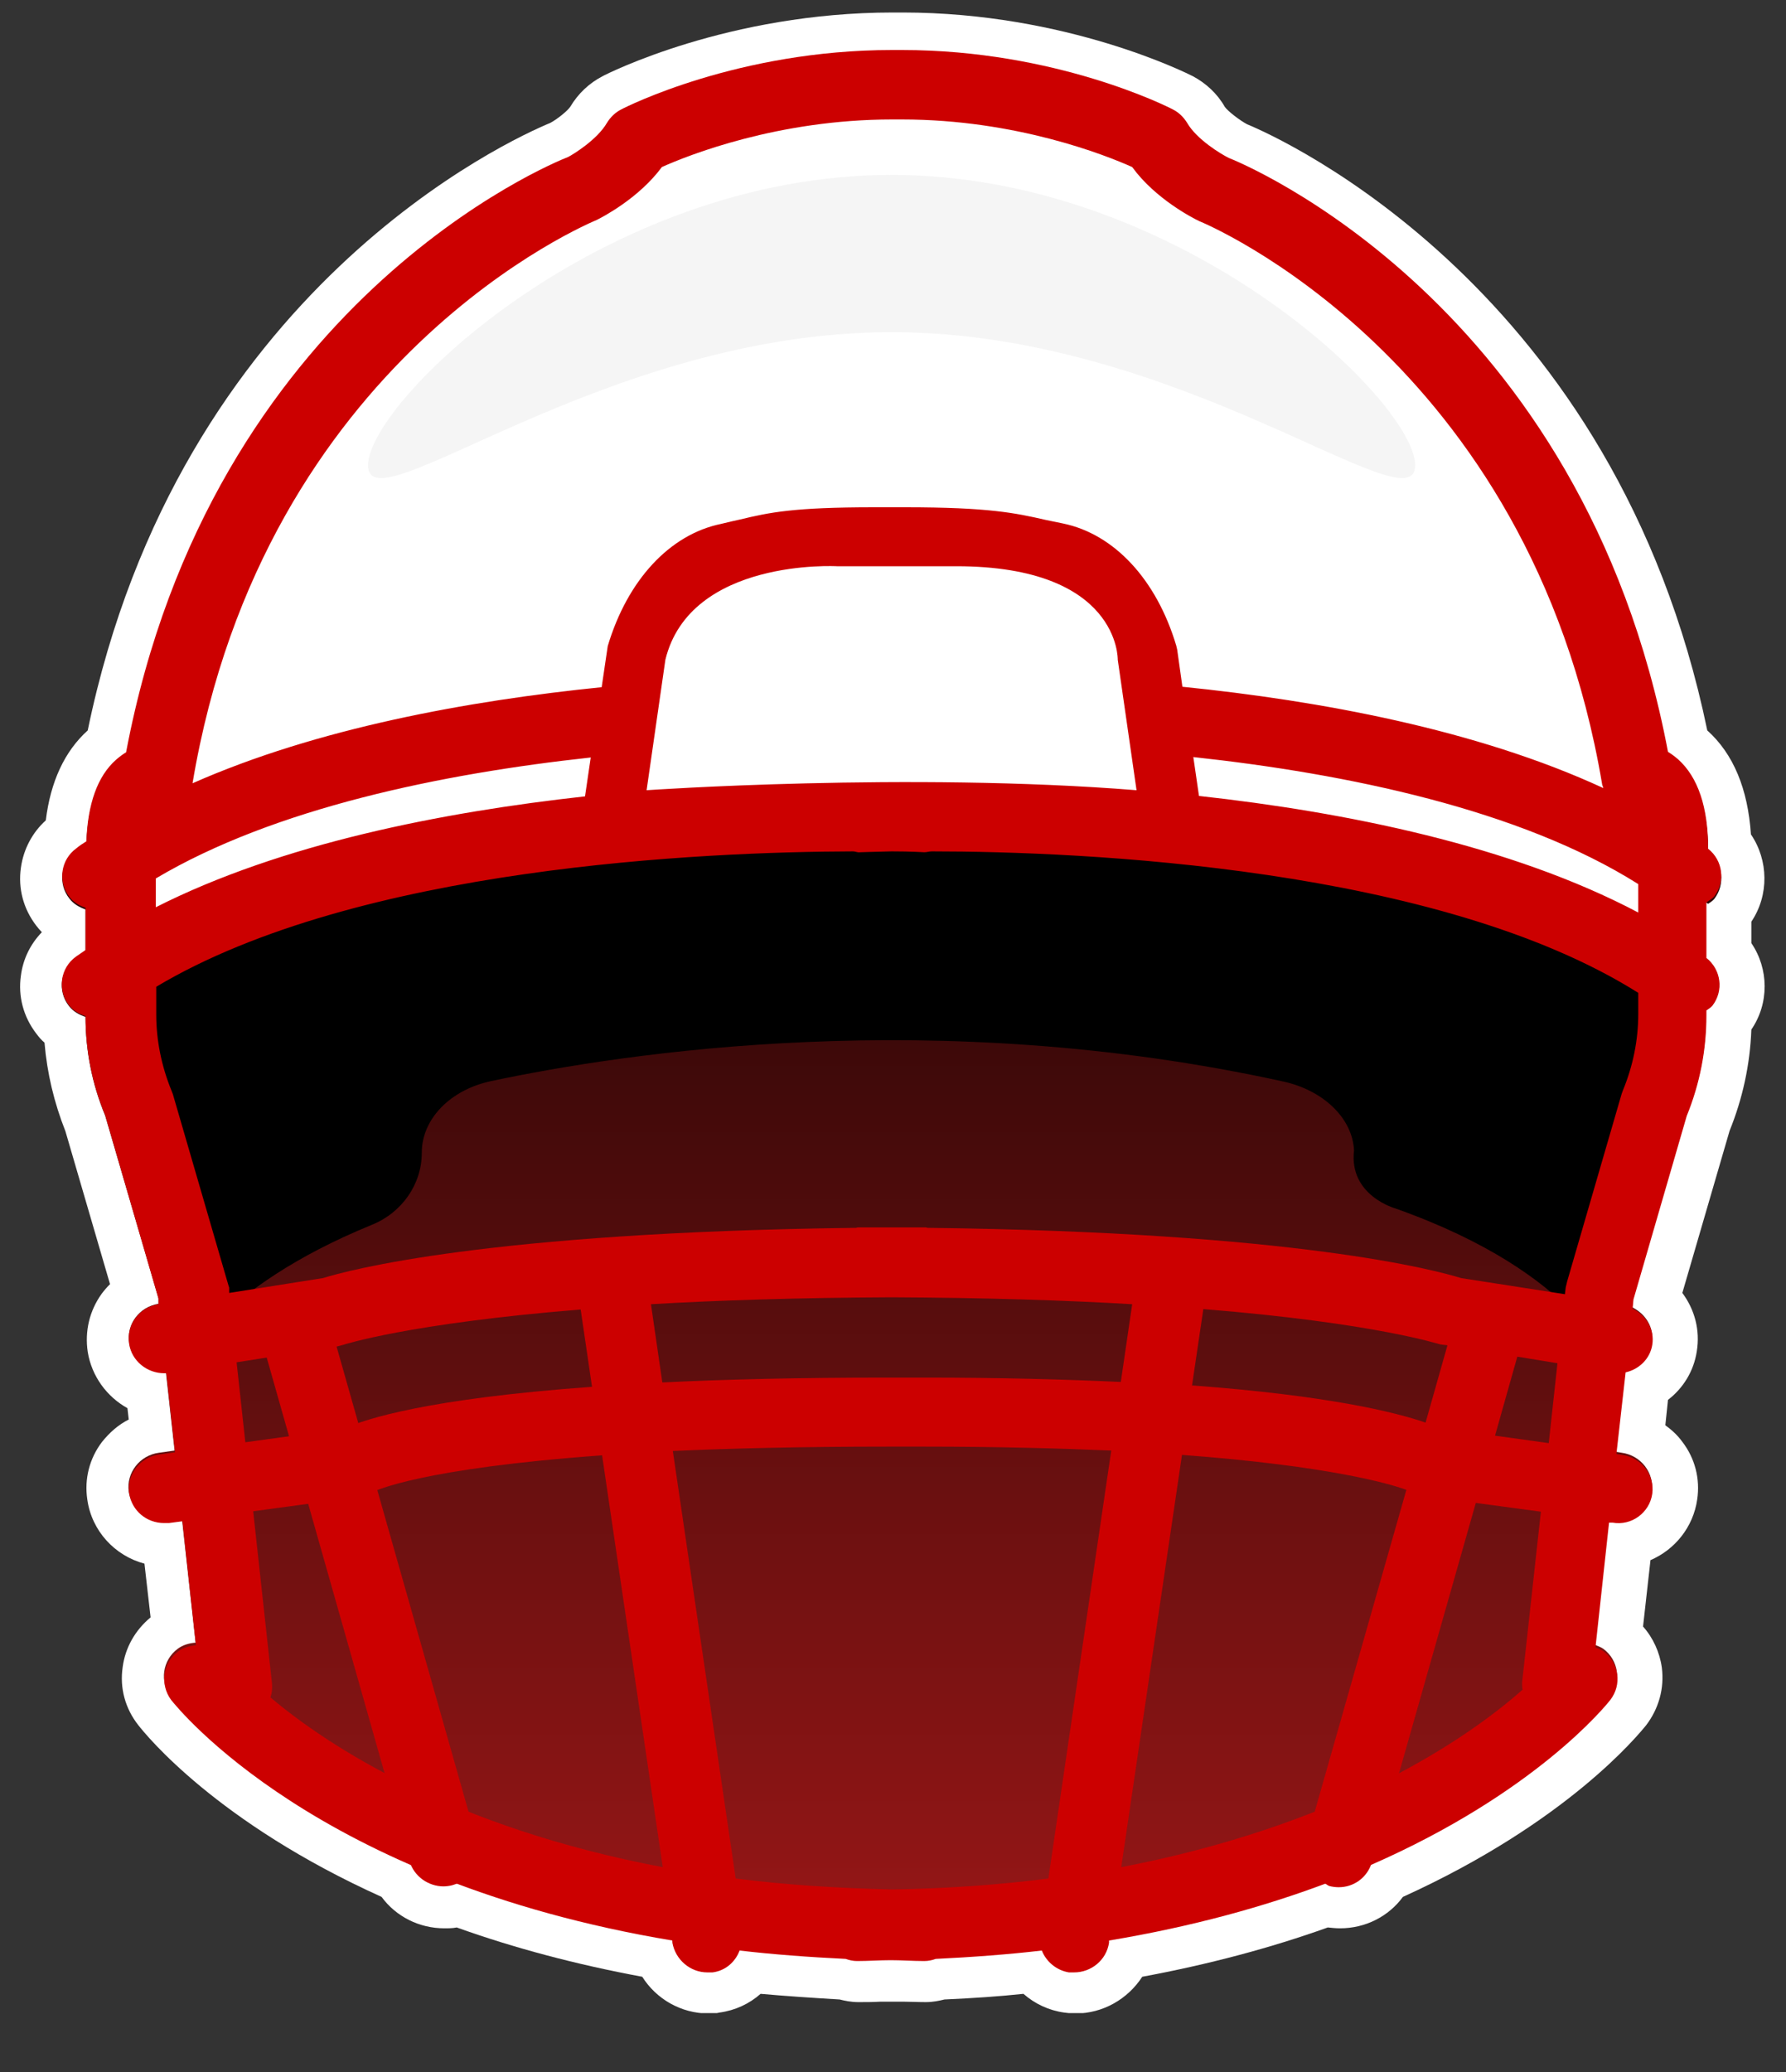
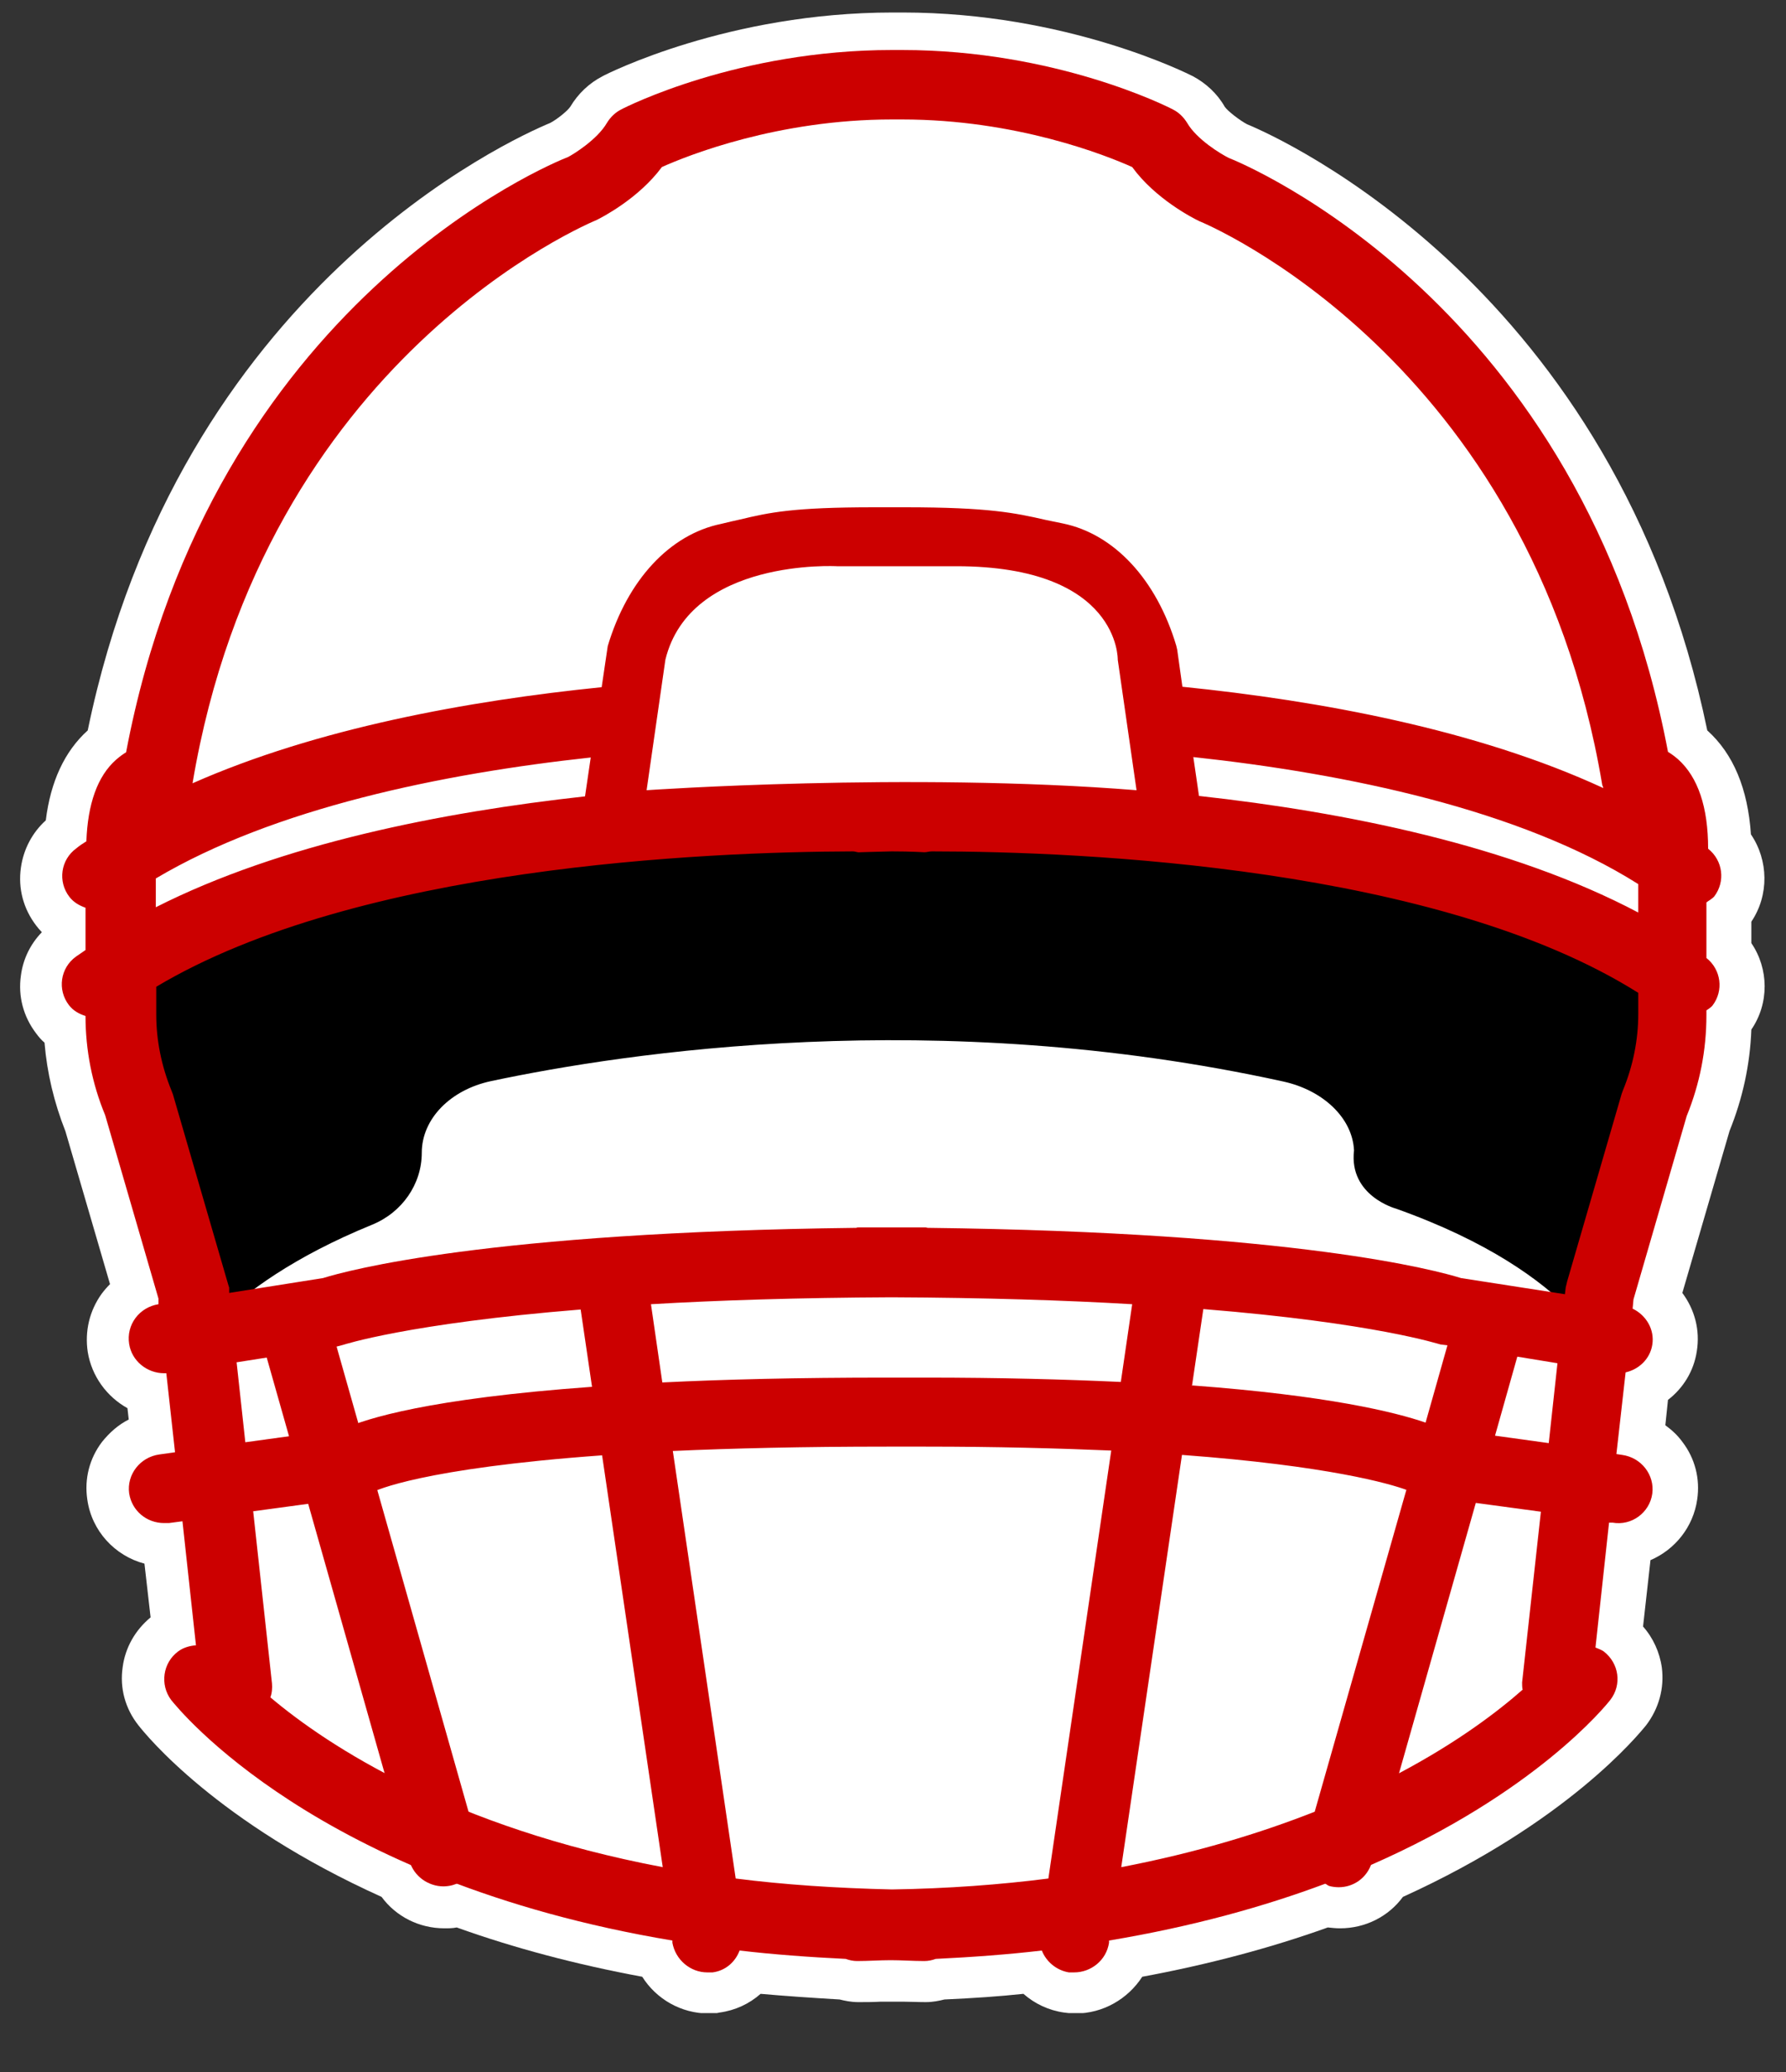
<svg xmlns="http://www.w3.org/2000/svg" width="25" height="29" viewBox="0 0 25 29" fill="none">
  <rect x="0" y="0" width="25" height="29" fill="#333333" stroke="none" />
  <g clip-path="url(#clip0_2115_2038)">
    <path d="M12.639 0.175H12.499C10.194 0.175 8.501 1.03 8.434 1.067C8.245 1.165 8.092 1.311 7.982 1.495C7.945 1.55 7.805 1.666 7.701 1.721C7.169 1.941 2.505 4.037 1.228 10.223C0.904 10.516 0.708 10.938 0.641 11.482C0.452 11.653 0.329 11.886 0.293 12.142C0.25 12.436 0.329 12.723 0.507 12.955C0.531 12.986 0.555 13.016 0.586 13.047C0.427 13.212 0.323 13.42 0.293 13.652C0.25 13.945 0.329 14.233 0.507 14.465C0.543 14.514 0.58 14.557 0.623 14.593C0.659 15.021 0.757 15.431 0.916 15.834L1.54 17.973C1.497 18.016 1.46 18.059 1.423 18.108C1.252 18.346 1.185 18.633 1.228 18.921C1.283 19.263 1.497 19.55 1.784 19.709L1.802 19.868C1.656 19.941 1.533 20.051 1.429 20.18C1.252 20.412 1.179 20.699 1.222 20.987C1.283 21.427 1.607 21.775 2.022 21.885L2.108 22.637C1.894 22.814 1.753 23.059 1.717 23.334C1.674 23.627 1.753 23.914 1.937 24.147C2.047 24.287 3.037 25.51 5.341 26.549C5.543 26.824 5.867 26.989 6.221 26.989C6.276 26.989 6.338 26.989 6.393 26.977C7.193 27.264 8.067 27.496 8.99 27.667C9.186 27.979 9.534 28.181 9.919 28.181C9.968 28.181 10.023 28.181 10.072 28.168C10.292 28.138 10.488 28.046 10.647 27.906C10.983 27.936 11.35 27.961 11.753 27.985C11.826 28.003 11.912 28.022 12.016 28.022C12.12 28.022 12.217 28.022 12.321 28.016C12.383 28.016 12.438 28.016 12.499 28.016C12.535 28.016 12.597 28.016 12.652 28.016C12.749 28.016 12.853 28.022 12.957 28.022C13.061 28.022 13.147 28.003 13.22 27.985C13.623 27.967 13.99 27.942 14.326 27.906C14.485 28.046 14.681 28.138 14.895 28.168C14.95 28.175 14.999 28.181 15.054 28.181C15.439 28.181 15.787 27.979 15.989 27.667C16.912 27.496 17.786 27.264 18.586 26.977C18.641 26.983 18.703 26.989 18.758 26.989C19.112 26.989 19.436 26.824 19.638 26.549C21.942 25.503 22.932 24.281 23.042 24.147C23.22 23.914 23.299 23.627 23.262 23.34C23.232 23.126 23.14 22.924 22.999 22.765L23.103 21.836C23.446 21.689 23.702 21.372 23.757 20.987C23.8 20.699 23.727 20.412 23.549 20.18C23.482 20.088 23.403 20.015 23.311 19.948L23.348 19.593C23.562 19.428 23.709 19.19 23.751 18.915C23.8 18.615 23.721 18.328 23.549 18.096L24.21 15.828C24.393 15.376 24.497 14.899 24.515 14.41C24.766 14.043 24.76 13.56 24.515 13.2V12.9C24.766 12.527 24.754 12.038 24.509 11.678C24.466 11.042 24.265 10.553 23.898 10.223C22.62 4.044 17.932 1.935 17.456 1.739C17.352 1.684 17.187 1.556 17.144 1.495C17.04 1.311 16.881 1.165 16.698 1.067C16.624 1.03 14.931 0.175 12.633 0.175L12.639 0.175Z" fill="white" />
-     <path d="M23.91 12.65C23.91 12.65 23.971 12.613 23.996 12.582C24.155 12.374 24.118 12.081 23.91 11.916C23.91 11.341 23.77 10.92 23.488 10.669C23.44 10.626 23.397 10.596 23.348 10.565C22.156 4.294 17.37 2.35 17.199 2.289C17.089 2.234 16.753 2.033 16.618 1.8C16.57 1.721 16.502 1.654 16.417 1.611C16.349 1.574 14.779 0.786 12.627 0.786H12.486C10.335 0.786 8.764 1.58 8.697 1.611C8.611 1.654 8.544 1.721 8.495 1.8C8.361 2.033 8.025 2.234 7.951 2.271C7.743 2.35 2.958 4.294 1.766 10.565C1.717 10.596 1.674 10.626 1.625 10.669C1.362 10.902 1.228 11.287 1.21 11.806C1.161 11.837 1.112 11.867 1.069 11.904C0.849 12.063 0.806 12.368 0.971 12.576C1.032 12.656 1.112 12.698 1.197 12.729V13.316C1.155 13.346 1.106 13.377 1.063 13.408C0.843 13.566 0.8 13.872 0.965 14.08C1.026 14.159 1.106 14.202 1.197 14.233C1.197 14.709 1.289 15.174 1.472 15.614L2.218 18.169V18.248C1.949 18.291 1.766 18.536 1.809 18.798C1.845 19.037 2.059 19.202 2.291 19.202C2.304 19.202 2.31 19.202 2.322 19.202L2.444 20.302L2.224 20.333C1.955 20.369 1.766 20.614 1.802 20.877C1.839 21.115 2.047 21.292 2.291 21.292C2.316 21.292 2.334 21.292 2.359 21.292L2.548 21.268L2.738 22.991C2.652 22.997 2.56 23.022 2.487 23.077C2.273 23.236 2.23 23.541 2.395 23.749C2.463 23.835 3.44 25.045 5.745 26.047C5.818 26.237 6.001 26.359 6.197 26.359C6.24 26.359 6.283 26.359 6.332 26.341C6.356 26.341 6.368 26.323 6.387 26.31C7.236 26.628 8.239 26.909 9.406 27.099V27.129C9.449 27.368 9.657 27.545 9.895 27.545C9.919 27.545 9.944 27.545 9.968 27.545C10.152 27.52 10.286 27.398 10.347 27.245C10.818 27.3 11.313 27.337 11.832 27.362C11.881 27.38 11.936 27.392 11.992 27.392C12.156 27.392 12.303 27.38 12.462 27.38C12.621 27.38 12.768 27.392 12.933 27.392C12.988 27.392 13.043 27.38 13.092 27.362C13.611 27.337 14.106 27.3 14.577 27.245C14.638 27.398 14.779 27.52 14.956 27.545C14.98 27.545 15.005 27.545 15.029 27.545C15.268 27.545 15.482 27.374 15.518 27.129V27.099C16.692 26.903 17.694 26.628 18.544 26.31C18.562 26.316 18.58 26.335 18.599 26.341C18.642 26.353 18.69 26.359 18.733 26.359C18.935 26.359 19.112 26.237 19.186 26.047C21.484 25.045 22.468 23.835 22.535 23.749C22.7 23.535 22.657 23.236 22.443 23.077C22.407 23.052 22.37 23.04 22.327 23.022L22.517 21.28H22.566C22.834 21.329 23.085 21.139 23.122 20.877C23.158 20.614 22.969 20.369 22.7 20.333L22.621 20.32L22.749 19.183C22.938 19.141 23.091 18.994 23.122 18.798C23.158 18.584 23.036 18.389 22.847 18.297L22.859 18.169L23.605 15.614C23.788 15.168 23.88 14.691 23.88 14.208V14.141C23.88 14.141 23.941 14.104 23.965 14.074C24.124 13.866 24.087 13.572 23.88 13.408V12.631L23.91 12.65Z" fill="url(#paint0_linear_2115_2038)" />
    <path d="M18.953 16.097C18.929 15.645 18.519 15.259 17.963 15.137C13.098 14.068 8.746 14.734 6.875 15.131C6.301 15.253 5.904 15.663 5.904 16.134C5.904 16.574 5.628 16.971 5.207 17.142C3.006 18.041 2.536 19.135 2.536 19.135L1.46 14.055C10.115 7.796 23.825 14 23.825 14L22.517 19.098C22.517 19.098 22.119 17.833 19.54 16.916C19.54 16.916 18.88 16.739 18.953 16.103V16.097Z" fill="black" />
-     <path d="M23.122 13.365C23.122 6.018 16.832 2.736 16.832 2.736L15.811 1.868C14.736 1.538 13.146 1.036 12.48 1.189C11.814 1.042 10.225 1.544 9.149 1.868L6.368 3.249C6.368 3.249 2.028 8.585 1.967 13.157C1.967 13.157 4.919 11.433 12.266 11.366C19.619 11.439 23.122 13.365 23.122 13.365Z" fill="white" />
+     <path d="M23.122 13.365C23.122 6.018 16.832 2.736 16.832 2.736L15.811 1.868C11.814 1.042 10.225 1.544 9.149 1.868L6.368 3.249C6.368 3.249 2.028 8.585 1.967 13.157C1.967 13.157 4.919 11.433 12.266 11.366C19.619 11.439 23.122 13.365 23.122 13.365Z" fill="white" />
    <path d="M6.209 26.402C5.995 26.402 5.793 26.261 5.732 26.047L3.624 18.615C3.55 18.358 3.703 18.089 3.966 18.016C4.229 17.943 4.498 18.096 4.571 18.352L6.68 25.785C6.753 26.041 6.6 26.31 6.337 26.384C6.295 26.396 6.246 26.402 6.203 26.402H6.209Z" fill="#CC0000" />
    <path d="M8.55 11.611L8.905 9.147C9.131 8.383 9.614 7.839 10.176 7.723C10.744 7.607 10.903 7.503 12.236 7.503H12.67C13.996 7.503 14.222 7.607 14.791 7.723C15.353 7.839 15.836 8.383 16.062 9.147L16.416 11.611" fill="white" />
    <path d="M23.91 12.613C23.91 12.613 23.971 12.576 23.996 12.546C24.154 12.338 24.118 12.044 23.91 11.879C23.91 11.299 23.769 10.877 23.488 10.626C23.439 10.584 23.397 10.553 23.348 10.523C22.156 4.227 17.37 2.277 17.199 2.21C17.089 2.155 16.753 1.953 16.618 1.721C16.569 1.641 16.502 1.574 16.416 1.531C16.349 1.495 14.778 0.7 12.627 0.7H12.486C10.335 0.7 8.764 1.495 8.697 1.531C8.611 1.574 8.544 1.641 8.495 1.721C8.361 1.953 8.024 2.161 7.951 2.198C7.743 2.277 2.957 4.227 1.765 10.529C1.717 10.559 1.674 10.59 1.625 10.633C1.362 10.865 1.228 11.256 1.209 11.775C1.16 11.806 1.111 11.837 1.069 11.873C0.849 12.032 0.806 12.338 0.971 12.552C1.032 12.631 1.111 12.674 1.197 12.705V13.297C1.154 13.328 1.105 13.359 1.063 13.389C0.843 13.548 0.8 13.854 0.965 14.068C1.026 14.147 1.105 14.19 1.197 14.22C1.197 14.697 1.289 15.168 1.472 15.608L2.218 18.175V18.254C1.949 18.297 1.765 18.542 1.808 18.811C1.845 19.049 2.059 19.22 2.297 19.22C2.309 19.22 2.316 19.22 2.328 19.22L2.45 20.326L2.23 20.357C1.961 20.394 1.772 20.638 1.808 20.901C1.845 21.145 2.053 21.317 2.297 21.317C2.322 21.317 2.34 21.317 2.364 21.317L2.554 21.292L2.743 23.028C2.658 23.034 2.566 23.059 2.493 23.114C2.279 23.273 2.236 23.578 2.395 23.792C2.493 23.914 4.43 26.329 9.412 27.16V27.191C9.455 27.429 9.662 27.606 9.901 27.606C9.925 27.606 9.95 27.606 9.974 27.606C10.158 27.582 10.292 27.459 10.353 27.3C10.824 27.355 11.319 27.392 11.838 27.417C11.887 27.435 11.942 27.447 11.997 27.447C12.162 27.447 12.309 27.435 12.468 27.435C12.627 27.435 12.774 27.447 12.939 27.447C12.994 27.447 13.049 27.435 13.098 27.417C13.617 27.392 14.112 27.355 14.583 27.3C14.644 27.453 14.784 27.576 14.962 27.606C14.986 27.606 15.011 27.606 15.035 27.606C15.274 27.606 15.487 27.435 15.524 27.191V27.16C16.698 26.964 17.7 26.683 18.55 26.365C18.568 26.371 18.586 26.39 18.605 26.396C18.647 26.408 18.696 26.414 18.739 26.414C18.941 26.414 19.118 26.292 19.191 26.102C21.49 25.094 22.474 23.878 22.541 23.792C22.706 23.578 22.663 23.279 22.449 23.114C22.413 23.089 22.376 23.077 22.333 23.059L22.523 21.311H22.571C22.84 21.359 23.091 21.17 23.128 20.907C23.164 20.644 22.975 20.4 22.706 20.363L22.626 20.351L22.755 19.208C22.944 19.165 23.097 19.018 23.128 18.823C23.164 18.609 23.042 18.407 22.853 18.316L22.865 18.187L23.61 15.62C23.794 15.168 23.886 14.697 23.886 14.208V14.141C23.886 14.141 23.947 14.104 23.971 14.074C24.13 13.866 24.093 13.572 23.886 13.408V12.631L23.91 12.613ZM8.354 3.078C8.416 3.047 8.935 2.784 9.265 2.338C9.632 2.173 10.891 1.672 12.486 1.672H12.627C14.222 1.672 15.481 2.173 15.848 2.338C16.172 2.784 16.698 3.053 16.789 3.096C16.838 3.115 21.416 5.003 22.425 10.969C22.425 10.987 22.437 11.005 22.443 11.03C20.671 10.211 18.476 9.807 16.551 9.612L16.478 9.092L16.465 9.037C16.19 8.114 15.597 7.473 14.876 7.326L14.638 7.277C14.21 7.179 13.837 7.1 12.67 7.1H12.236C11.099 7.1 10.769 7.173 10.359 7.271C10.28 7.289 10.194 7.307 10.096 7.332C9.375 7.479 8.782 8.12 8.507 9.043L8.422 9.618C6.557 9.807 4.437 10.192 2.695 10.963C3.697 4.997 8.269 3.115 8.354 3.078ZM2.181 12.295C3.838 11.311 6.185 10.828 8.269 10.602L8.189 11.146C6.197 11.366 3.941 11.806 2.181 12.698V12.295ZM3.312 19.067L4.712 18.847L4.803 18.823C4.803 18.823 5.714 18.523 8.128 18.328L8.287 19.41C6.001 19.575 5.121 19.856 4.815 19.996L3.434 20.186L3.312 19.067ZM3.783 23.762C3.807 23.7 3.813 23.627 3.807 23.56L3.544 21.152L5.036 20.95L5.139 20.925L5.219 20.883C5.256 20.864 5.891 20.553 8.428 20.369L9.277 26.133C6.337 25.577 4.602 24.446 3.783 23.755V23.762ZM9.112 18.254C10.047 18.199 11.172 18.163 12.48 18.157C13.794 18.163 14.919 18.199 15.848 18.254L15.689 19.342C14.907 19.306 14.008 19.281 12.951 19.281H12.407C11.172 19.281 10.145 19.306 9.271 19.349L9.112 18.254ZM14.675 26.292C14.002 26.378 13.269 26.433 12.486 26.445C11.704 26.427 10.97 26.378 10.298 26.292L9.418 20.308C10.249 20.271 11.239 20.247 12.413 20.247H12.957C13.953 20.247 14.815 20.271 15.555 20.302L14.675 26.292ZM18.403 25.357C17.645 25.656 16.747 25.931 15.695 26.133L16.545 20.363C18.599 20.516 19.454 20.767 19.686 20.852L18.403 25.357ZM16.685 19.397L16.844 18.322C19.259 18.517 20.151 18.817 20.163 18.817L20.261 18.829L19.955 19.911C19.528 19.764 18.586 19.532 16.692 19.391L16.685 19.397ZM21.318 23.645C20.964 23.957 20.402 24.385 19.583 24.819L20.658 21.035L21.569 21.158L21.306 23.548C21.306 23.578 21.306 23.609 21.312 23.645H21.318ZM21.679 20.198L20.927 20.094L21.239 18.988L21.801 19.08L21.679 20.198ZM22.932 14.19C22.932 14.557 22.859 14.917 22.718 15.259C22.712 15.278 22.706 15.29 22.7 15.308L21.936 17.937C21.936 17.937 21.924 17.992 21.917 18.016L21.905 18.114L20.451 17.888C20.114 17.784 18.165 17.246 12.988 17.185C12.975 17.185 12.969 17.179 12.957 17.179C12.792 17.179 12.645 17.179 12.486 17.179C12.327 17.179 12.181 17.179 12.016 17.179C12.003 17.179 11.997 17.179 11.985 17.185C6.814 17.246 4.858 17.784 4.522 17.888L3.208 18.096V18.022C3.208 18.022 3.19 17.967 3.184 17.943L2.42 15.315C2.42 15.315 2.407 15.284 2.401 15.266C2.261 14.923 2.187 14.563 2.187 14.196V13.811C5.005 12.13 9.858 11.922 11.942 11.916C11.973 11.916 12.003 11.934 12.04 11.928C12.052 11.928 12.211 11.922 12.48 11.916C12.761 11.916 12.926 11.928 12.939 11.928C12.975 11.928 13.006 11.916 13.043 11.916C15.163 11.916 20.139 12.136 22.932 13.896V14.196V14.19ZM22.932 12.772C21.153 11.831 18.831 11.366 16.783 11.14L16.704 10.596C18.849 10.828 21.276 11.329 22.932 12.374V12.772Z" fill="#CC0000" />
-     <path opacity="0.4" d="M19.809 6.513C19.809 7.405 16.526 4.649 12.48 4.649C8.434 4.649 5.152 7.405 5.152 6.513C5.152 5.62 8.434 2.448 12.48 2.448C16.526 2.448 19.809 5.62 19.809 6.513Z" fill="#E6E6E6" />
    <path d="M9.051 11.06C9.051 11.06 12.719 10.804 15.909 11.06L15.646 9.233C15.646 9.233 15.677 7.925 13.385 7.925C10.97 7.925 11.716 7.925 11.716 7.925C11.716 7.925 9.662 7.809 9.314 9.233L9.051 11.06Z" fill="white" />
  </g>
  <defs>
    <linearGradient id="paint0_linear_2115_2038" x1="12.48" y1="0.786" x2="12.48" y2="27.545" gradientUnits="userSpaceOnUse">
      <stop offset="0.196" />
      <stop offset="1" stop-color="#9A1717" />
    </linearGradient>
    <clipPath id="clip0_2115_2038">
      <rect width="24.43" height="28" fill="white" transform="translate(0.274 0.175)" />
    </clipPath>
  </defs>
</svg>